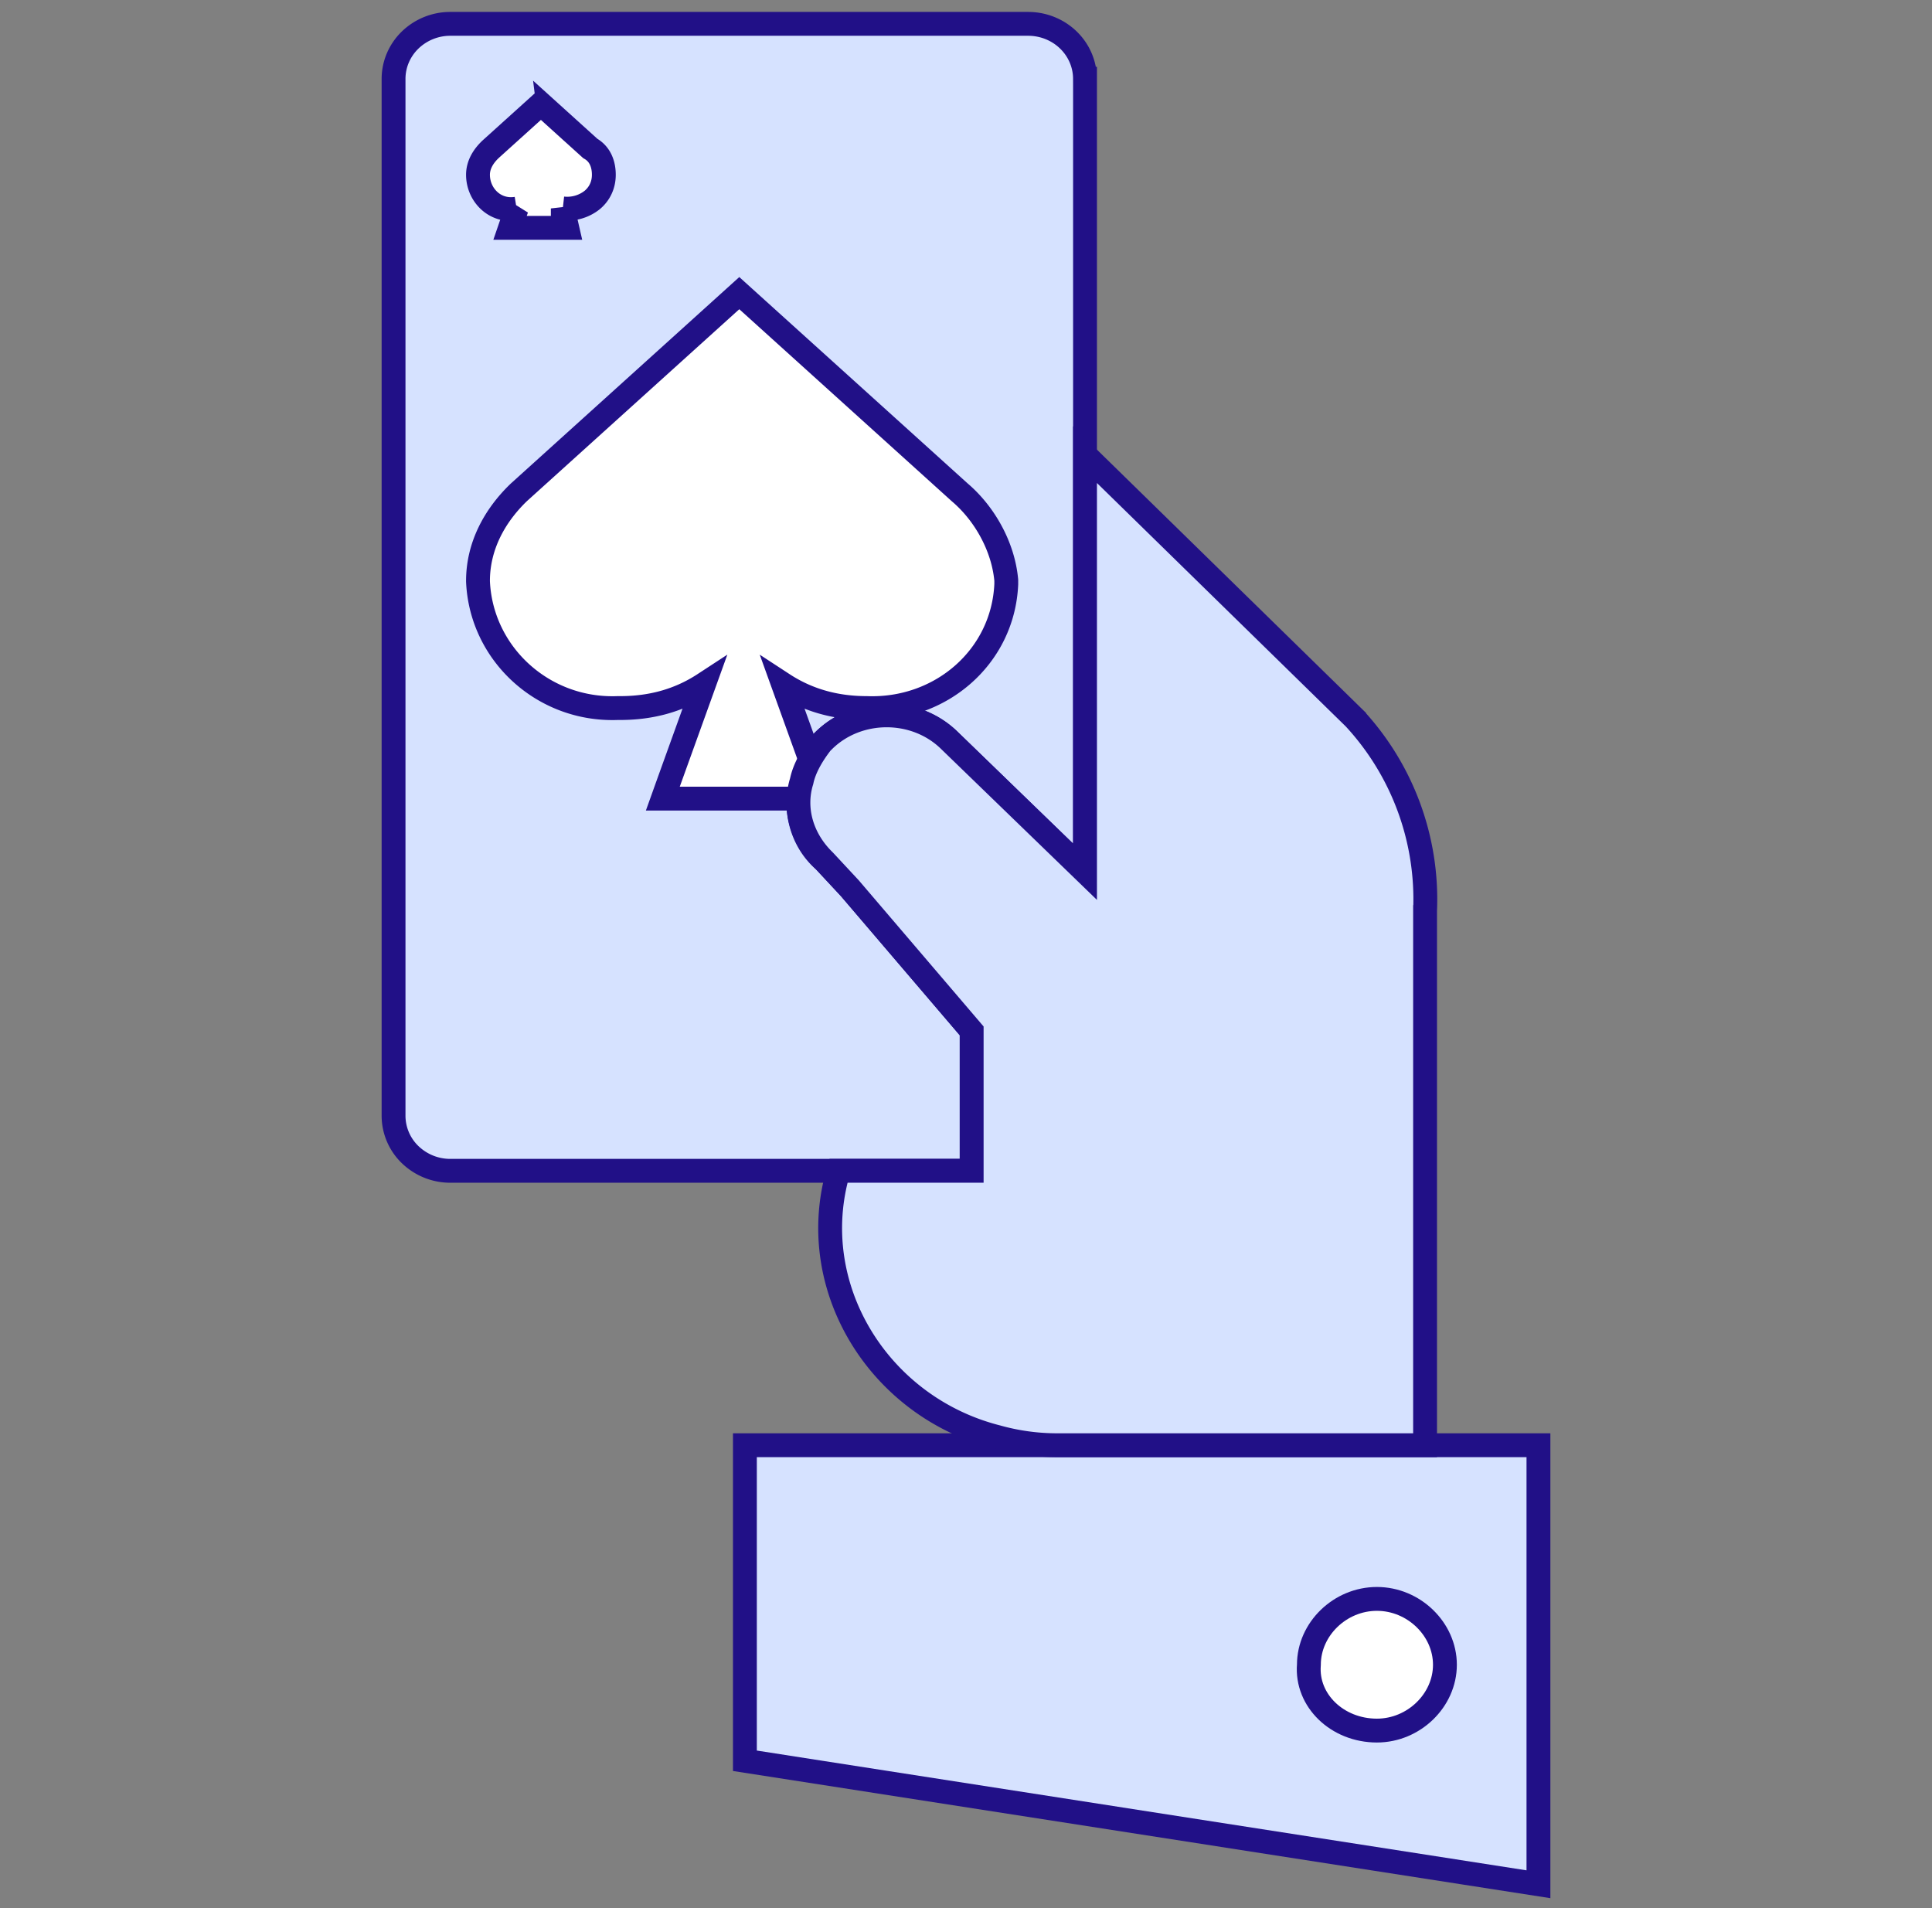
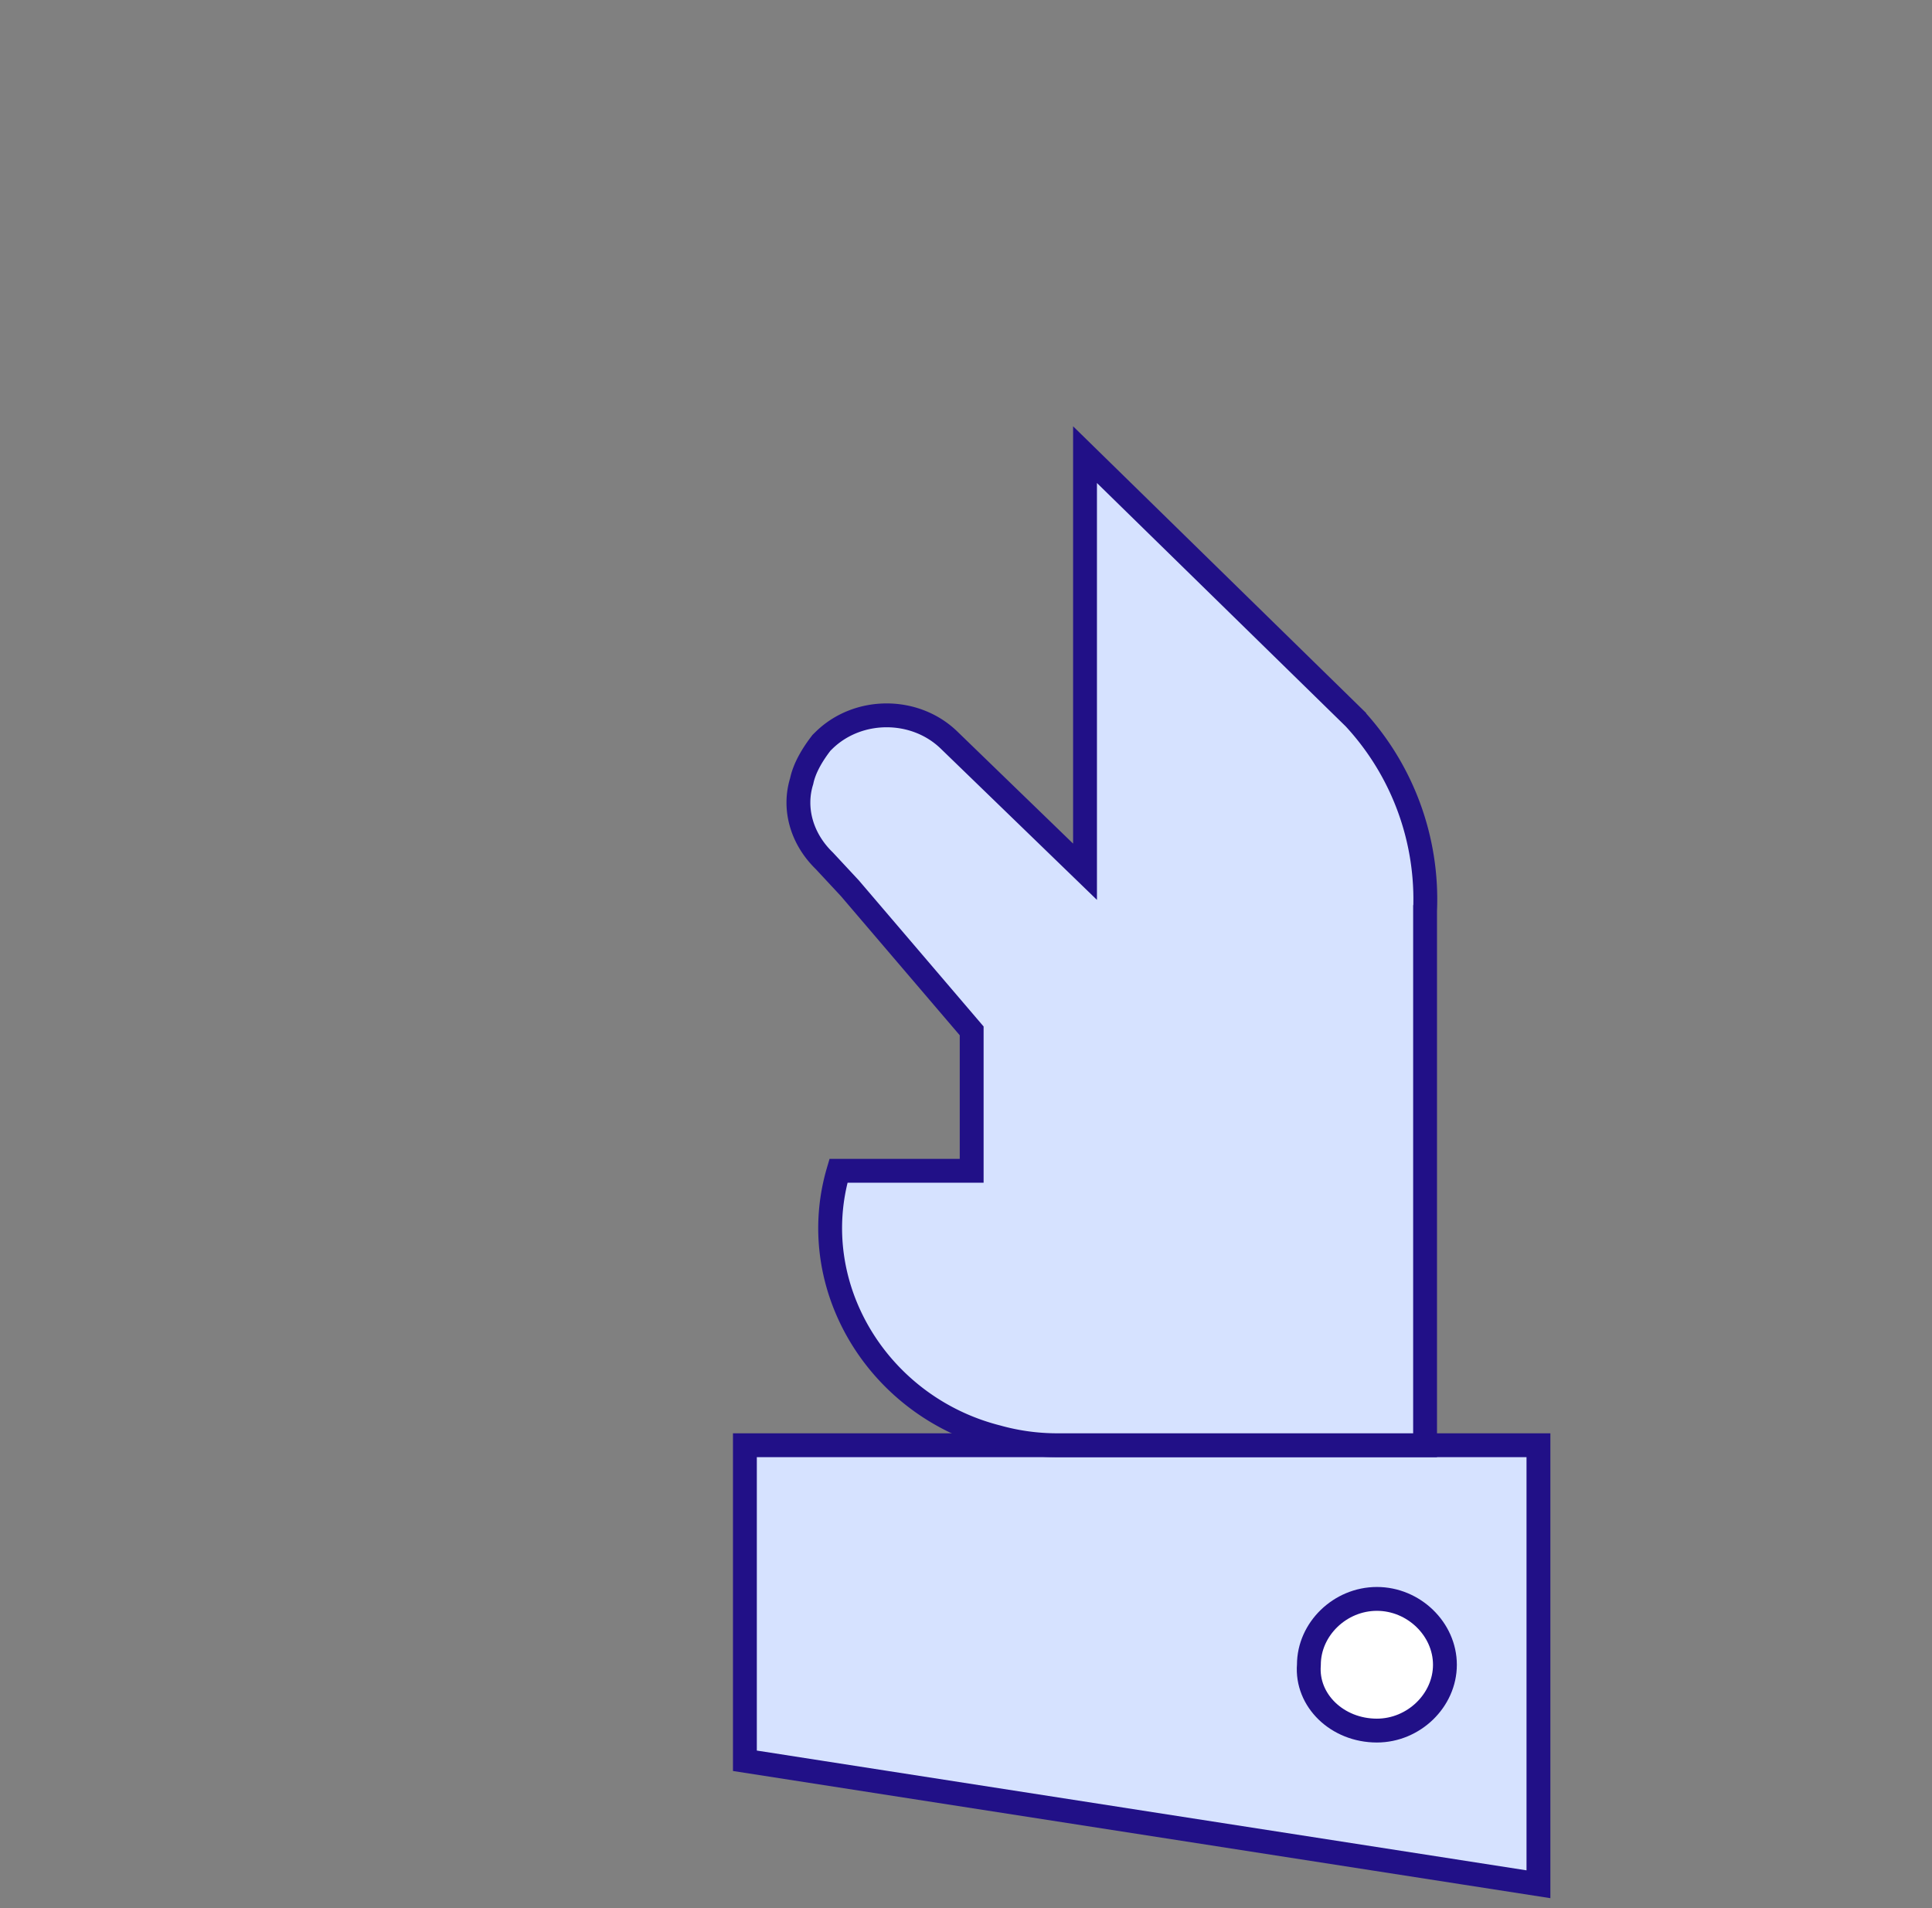
<svg xmlns="http://www.w3.org/2000/svg" width="81" height="80" fill="none">
  <rect width="100%" height="100%" fill="#808080" stroke="none" />
-   <path d="M45.49 3.301v33.247l-5.703-5.522c-1.426-1.38-3.802-1.38-5.228 0l-.119.115c-.475.46-.713.92-.831 1.61-.357 1.151 0 2.532.95 3.337l1.07 1.15 5.109 5.983v5.867H18.876a2.423 2.423 0 01-1.678-.676 2.272 2.272 0 01-.698-1.625V3.301c.002-.61.253-1.194.698-1.625A2.423 2.423 0 0118.876 1h24.237c.63.002 1.233.245 1.678.676.445.431.696 1.015.698 1.625v0z" fill="#D6E2FF" stroke="#211087" />
-   <path d="M23.013 4.656l-.335-.303-.335.303-1.783 1.61-.006.007-.007.006c-.29.282-.507.634-.507 1.049 0 .833.699 1.57 1.62 1.42l.001-.001-.05.144-.227.662h2.398l-.14-.611-.047-.203a1.683 1.683 0 001.227-.349c.308-.252.494-.624.494-1.062 0-.441-.153-.868-.567-1.103l-1.736-1.57zm8.317 7.937l-.335-.303-.335.303-8.912 8.054-.006.006-.006.006c-1.023.99-1.696 2.264-1.696 3.695v.022c.131 3.039 2.74 5.43 5.857 5.31h.108c1.262 0 2.44-.302 3.512-1.003l-1.488 4.13-.24.67h6.769l-.241-.67-1.488-4.13c1.07.699 2.244 1.002 3.503 1.003 3.1.12 5.724-2.14 5.856-5.195v-.16l-.002-.023c-.132-1.405-.912-2.784-1.95-3.666l-8.906-8.049z" fill="#fff" stroke="#211087" />
  <path d="M64.5 79V60.593H31.23v13.23L64.5 79z" fill="#D6E2FF" stroke="#211087" />
  <path d="M57.727 72.557c1.545 0 2.852-1.264 2.852-2.76 0-1.496-1.307-2.761-2.852-2.761-1.544 0-2.851 1.265-2.851 2.761-.12 1.495 1.188 2.76 2.851 2.76z" fill="#fff" stroke="#211087" stroke-linecap="round" stroke-linejoin="round" />
  <path d="M59.747 38.16v22.433H44.302a9.321 9.321 0 01-2.495-.345c-4.99-1.266-8.079-6.328-6.654-11.16h5.585v-5.867L35.63 37.24l-1.07-1.15c-.95-.921-1.307-2.187-.95-3.337.118-.575.475-1.15.831-1.61l.118-.116c1.426-1.38 3.802-1.38 5.228 0l5.703 5.522V19.062l11.288 11.044a11.185 11.185 0 012.97 8.053h0z" fill="#D6E2FF" stroke="#211087" />
</svg>